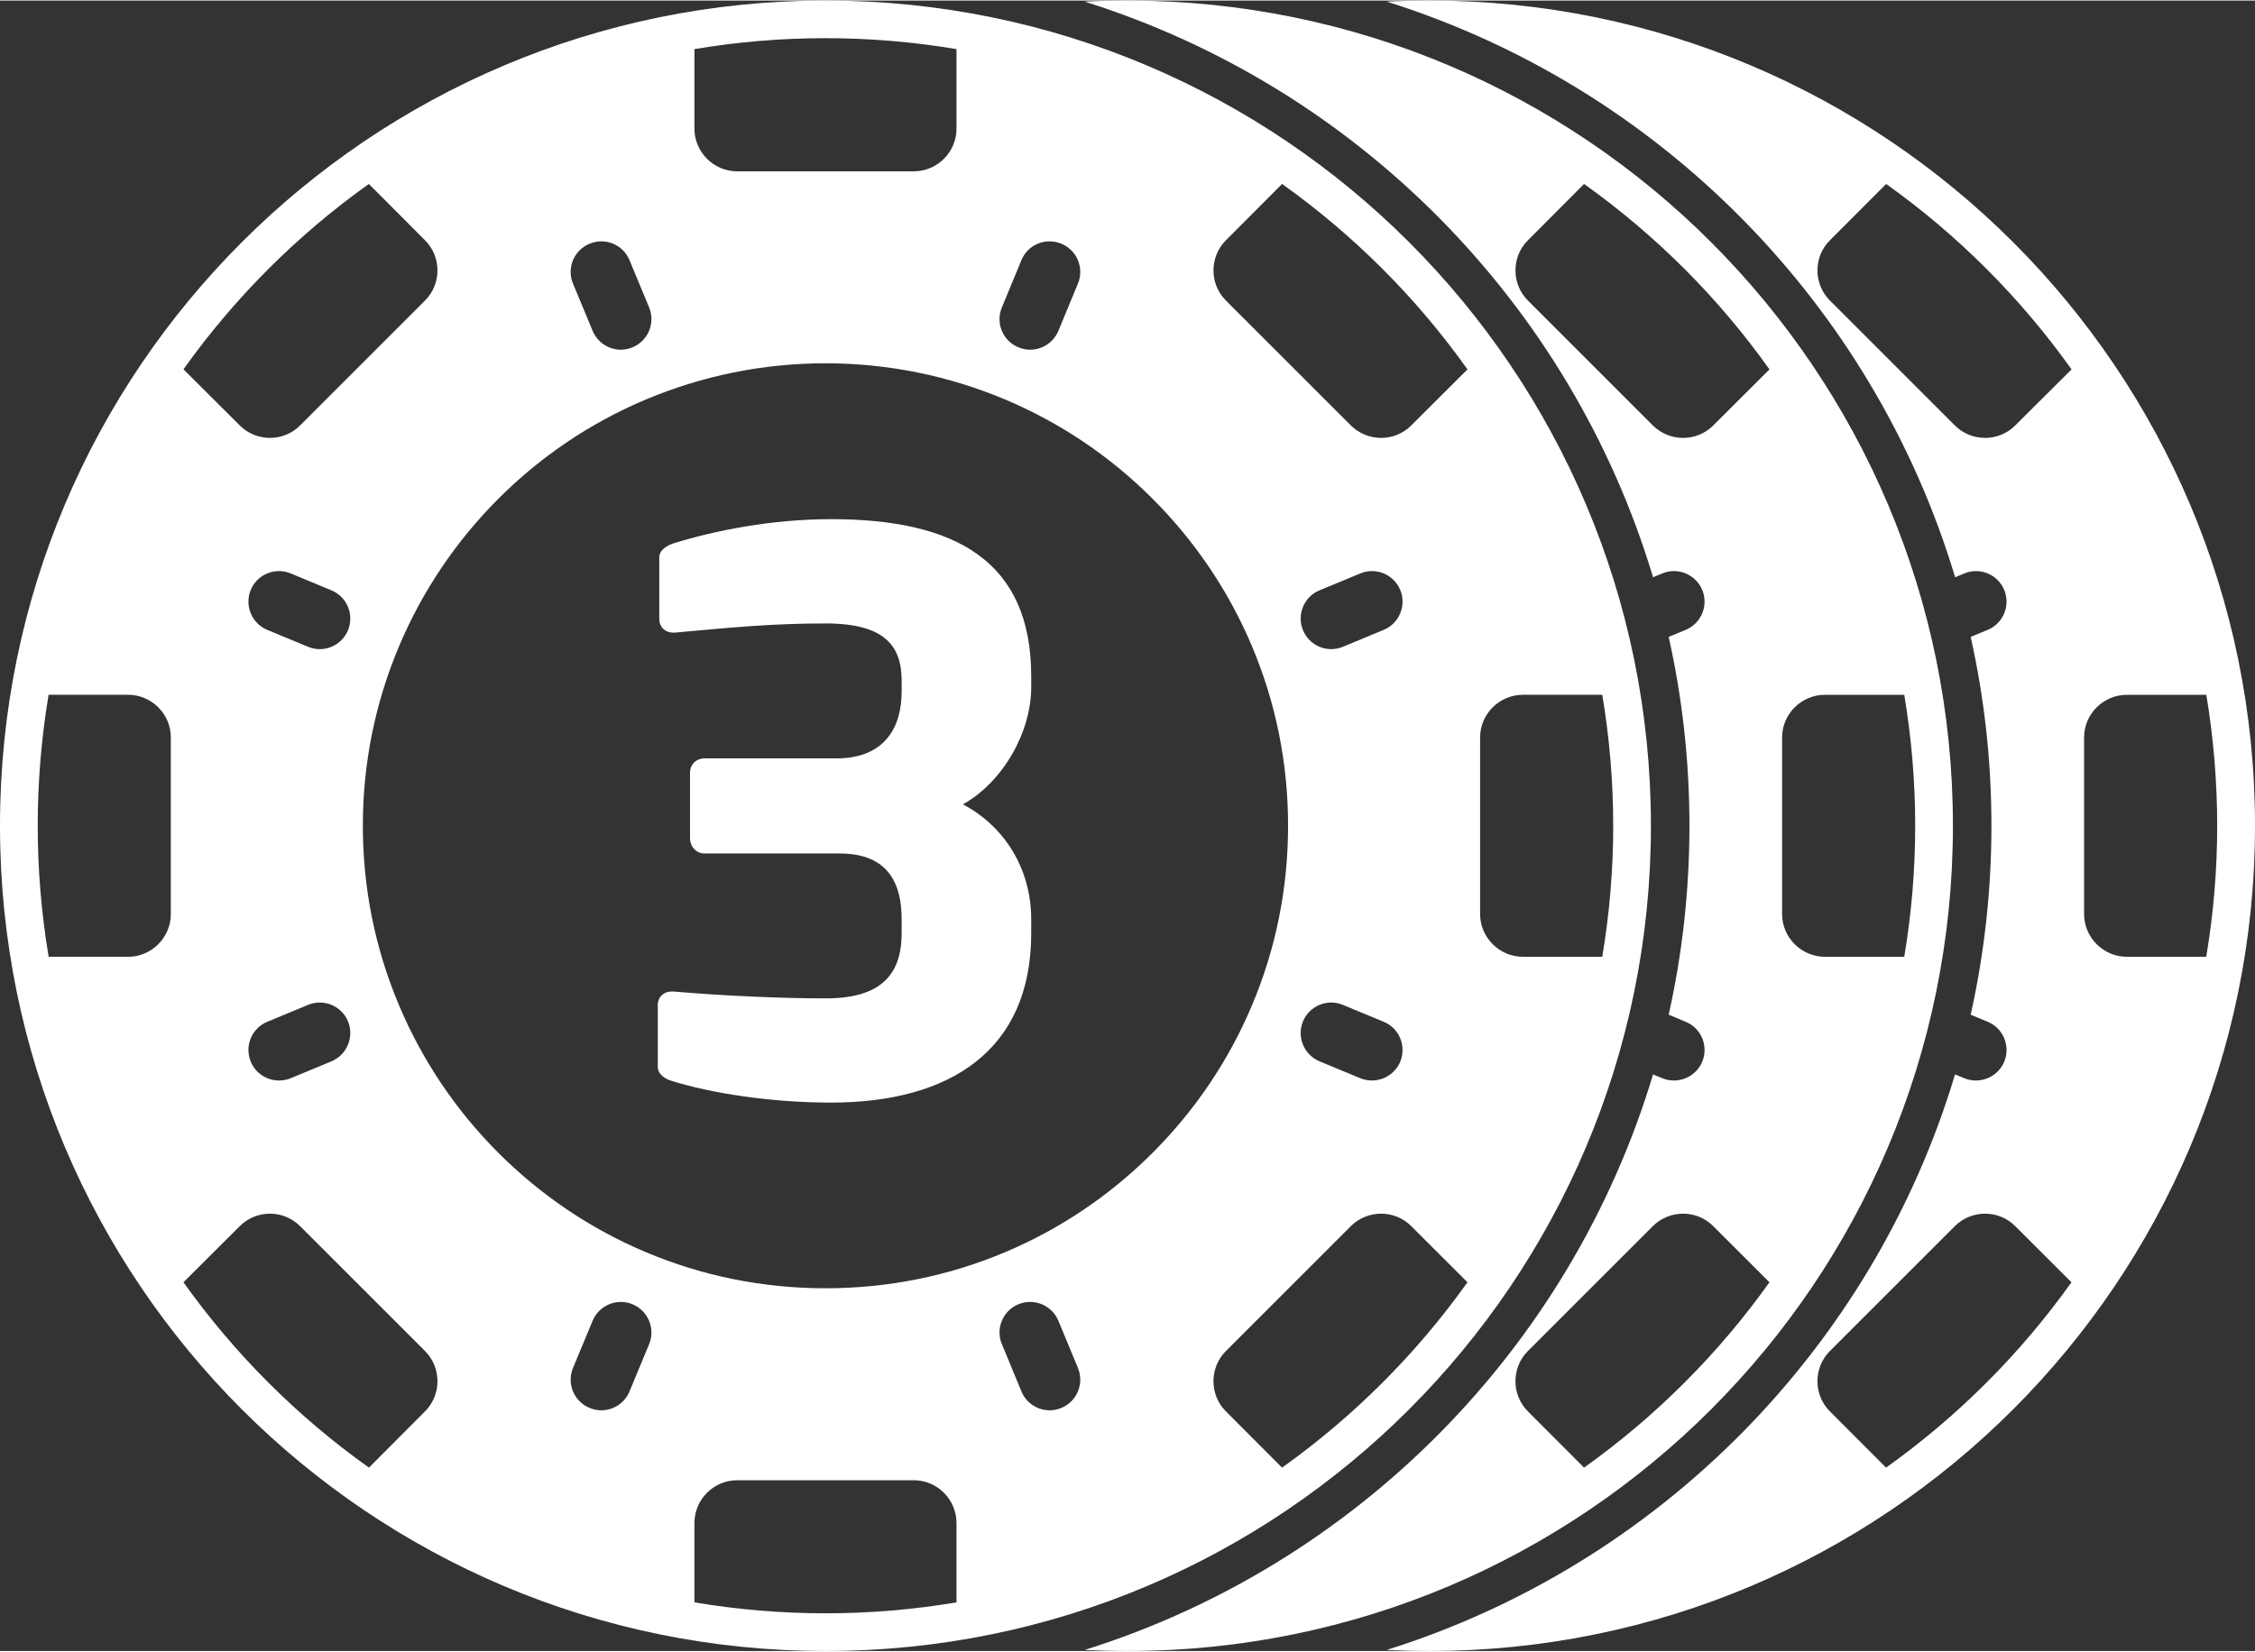
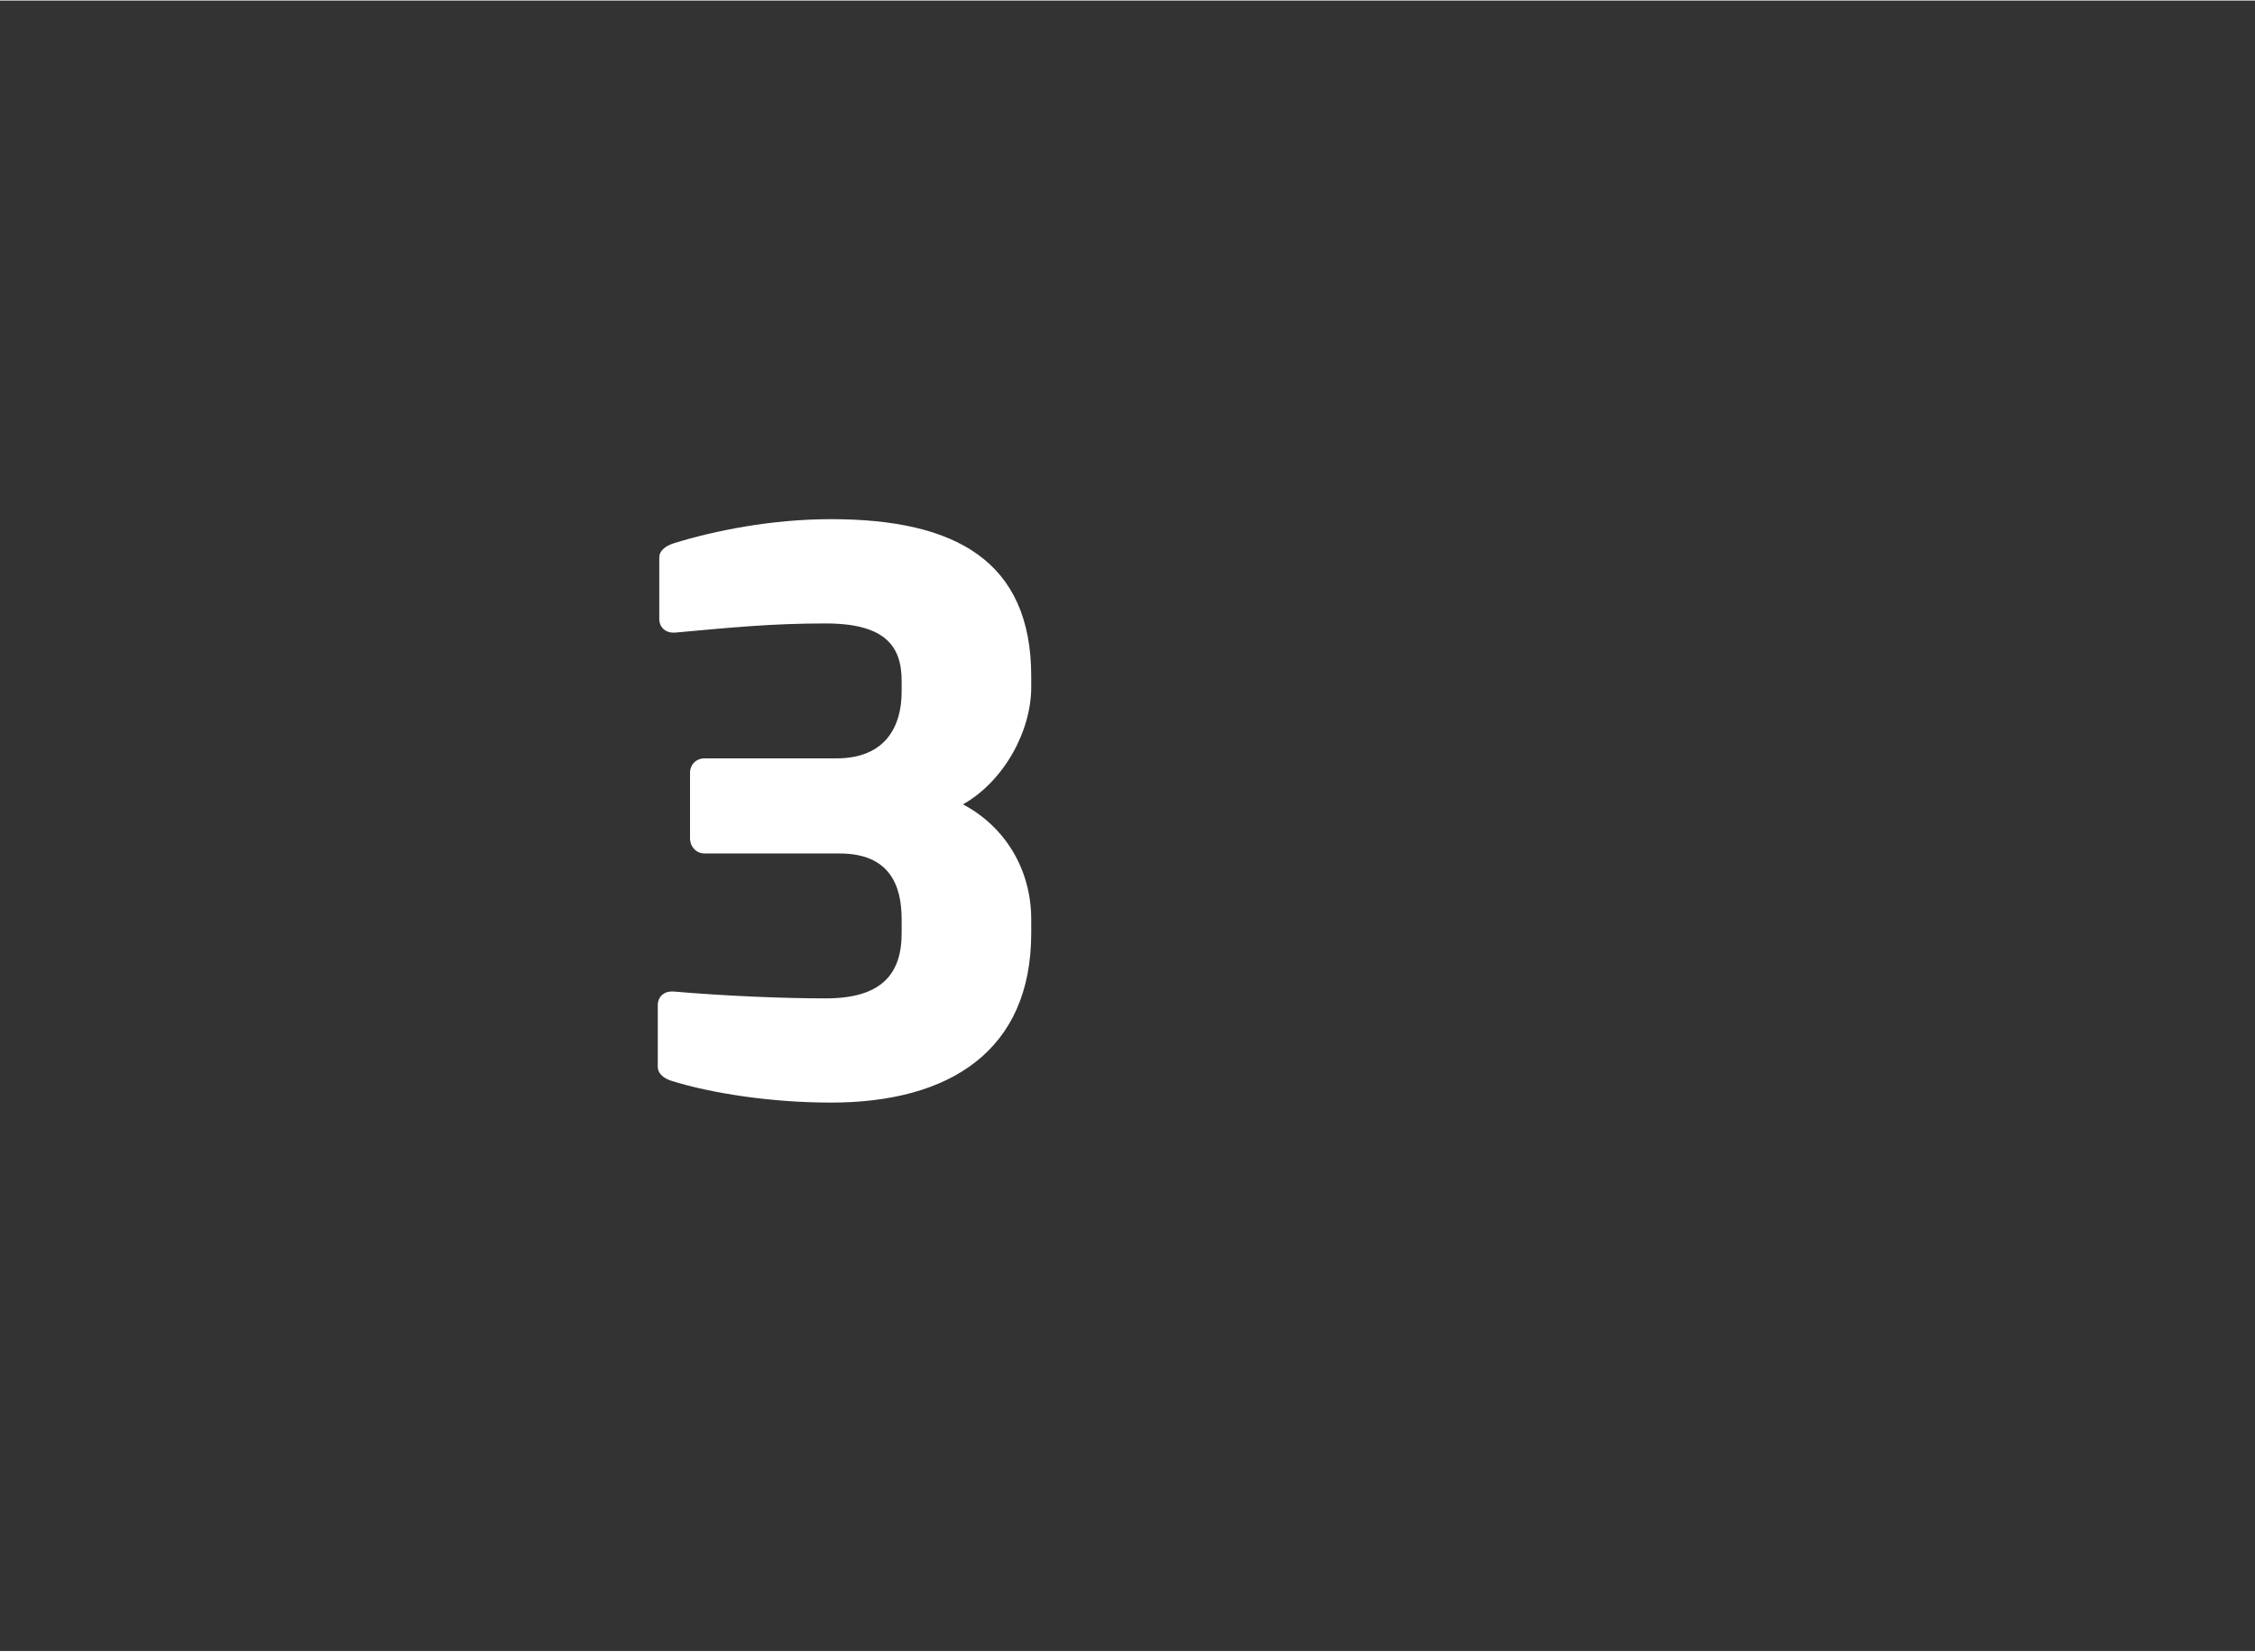
<svg xmlns="http://www.w3.org/2000/svg" xml:space="preserve" width="647px" height="474px" version="1.1" style="shape-rendering:geometricPrecision; text-rendering:geometricPrecision; image-rendering:optimizeQuality; fill-rule:evenodd; clip-rule:evenodd" viewBox="0 0 25.53 18.691">
  <rect x="0" y="0" width="25.53" height="18.691" fill="#333333" stroke="none" />
  <defs>
    <style type="text/css">
   
    .fil0 {fill:white;fill-rule:nonzero}
   
  </style>
  </defs>
  <g id="Layer_x0020_1">
    <path class="fil0" d="M11.675 10.562l0 -0.157c0,-0.564 -0.295,-1.05 -0.773,-1.302 0.461,-0.26 0.773,-0.825 0.773,-1.328l0 -0.122c0,-1.302 -0.851,-1.78 -2.266,-1.78 -0.677,0 -1.32,0.131 -1.771,0.27 -0.087,0.026 -0.174,0.078 -0.174,0.165l0 0.694c0,0.096 0.07,0.156 0.157,0.156 0.008,0 0.008,0 0.017,0 0.66,-0.06 1.103,-0.104 1.71,-0.104 0.678,0 0.86,0.261 0.86,0.651l0 0.122c0,0.382 -0.174,0.755 -0.738,0.755l-1.493 0c-0.096,0 -0.165,0.07 -0.165,0.165l0 0.738c0,0.096 0.069,0.174 0.165,0.174l1.528 0c0.564,0 0.703,0.356 0.703,0.746l0 0.157c0,0.477 -0.243,0.738 -0.86,0.738 -0.468,0 -1.12,-0.026 -1.727,-0.078 -0.009,0 -0.009,0 -0.018,0 -0.087,0 -0.156,0.06 -0.156,0.156l0 0.694c0,0.087 0.078,0.139 0.165,0.165 0.451,0.139 1.12,0.243 1.797,0.243 1.346,0 2.266,-0.59 2.266,-1.918z" />
-     <path class="fil0" d="M15.665 7.127l-0.461 0.191c-0.043,0.018 -0.088,0.027 -0.132,0.027 -0.136,0 -0.265,-0.081 -0.32,-0.214 -0.073,-0.177 0.011,-0.38 0.187,-0.452l0.461 -0.191c0.176,-0.074 0.379,0.01 0.453,0.187 0.072,0.176 -0.011,0.379 -0.188,0.452zm-6.319 11.137c-0.506,0 -1.001,-0.043 -1.484,-0.124l0 -0.898c0,-0.267 0.217,-0.485 0.484,-0.485l1.999 0c0.267,0 0.484,0.218 0.484,0.485l0 0.898c-0.483,0.081 -0.978,0.124 -1.483,0.124zm-5.169 -1.65c-0.812,-0.578 -1.522,-1.288 -2.1,-2.099l0.637 -0.635c0.188,-0.189 0.496,-0.189 0.684,0l1.413 1.413c0.189,0.188 0.189,0.497 0,0.685l-0.634 0.636zm-3.626 -5.785c-0.081,-0.482 -0.124,-0.978 -0.124,-1.484 0,-0.505 0.043,-1.001 0.123,-1.483l0.901 0c0.265,0 0.483,0.217 0.483,0.483l0 2c0,0.266 -0.218,0.484 -0.483,0.484l-0.9 0zm1.526 -6.653c0.578,-0.811 1.288,-1.521 2.099,-2.099l0.635 0.637c0.189,0.188 0.189,0.496 0,0.684l-1.413 1.413c-0.188,0.189 -0.496,0.189 -0.684,0l-0.637 -0.635zm5.785 -3.626c0.483,-0.081 0.978,-0.124 1.484,-0.124 0.505,0 1,0.043 1.483,0.124l0 0.9c0,0.266 -0.217,0.484 -0.484,0.484l-1.999 0c-0.267,0 -0.484,-0.218 -0.484,-0.484l0 -0.9zm6.653 1.527c0.811,0.578 1.522,1.288 2.099,2.1l-0.636 0.634c-0.187,0.189 -0.496,0.189 -0.685,0l-1.413 -1.413c-0.189,-0.188 -0.189,-0.496 0,-0.684l0.635 -0.637zm3.625 5.785c0.081,0.482 0.124,0.978 0.124,1.483 0,0.506 -0.043,1.002 -0.124,1.484l-0.898 0c-0.266,0 -0.485,-0.218 -0.485,-0.484l0 -2c0,-0.266 0.219,-0.483 0.485,-0.483l0.898 0zm-1.526 6.653c-0.578,0.811 -1.288,1.521 -2.099,2.099l-0.635 -0.636c-0.189,-0.188 -0.189,-0.497 0,-0.685l1.413 -1.413c0.189,-0.189 0.498,-0.189 0.685,0l0.636 0.635zm-0.761 -2.498c-0.056,0.133 -0.185,0.213 -0.321,0.213 -0.044,0 -0.089,-0.008 -0.132,-0.026l-0.461 -0.191c-0.176,-0.074 -0.26,-0.276 -0.187,-0.453 0.073,-0.176 0.276,-0.26 0.452,-0.186l0.461 0.191c0.177,0.072 0.26,0.275 0.188,0.452zm-1.681 -0.633c-0.264,0.624 -0.642,1.184 -1.123,1.665 -0.481,0.481 -1.041,0.859 -1.664,1.123 -0.646,0.273 -1.333,0.411 -2.039,0.411 -0.707,0 -1.393,-0.138 -2.039,-0.411 -0.624,-0.264 -1.184,-0.642 -1.665,-1.123 -0.48,-0.481 -0.858,-1.041 -1.122,-1.665 -0.273,-0.645 -0.412,-1.332 -0.412,-2.039 0,-0.706 0.139,-1.392 0.412,-2.038 0.264,-0.624 0.642,-1.183 1.122,-1.665 0.481,-0.481 1.041,-0.858 1.665,-1.122 0.646,-0.272 1.332,-0.412 2.039,-0.412 0.706,0 1.393,0.14 2.039,0.412 0.623,0.264 1.183,0.641 1.664,1.122 0.481,0.482 0.859,1.041 1.123,1.665 0.273,0.646 0.411,1.332 0.411,2.038 0,0.707 -0.138,1.394 -0.411,2.039zm-2.156 4.554c-0.043,0.018 -0.088,0.027 -0.132,0.027 -0.136,0 -0.265,-0.081 -0.32,-0.214l-0.221 -0.535c-0.074,-0.176 0.01,-0.378 0.187,-0.452 0.177,-0.073 0.379,0.011 0.453,0.188l0.221 0.534c0.073,0.177 -0.011,0.379 -0.188,0.452zm-4.667 -0.722l-0.222 0.535c-0.055,0.133 -0.184,0.214 -0.32,0.214 -0.044,0 -0.089,-0.009 -0.132,-0.027 -0.177,-0.073 -0.261,-0.275 -0.188,-0.452l0.222 -0.534c0.073,-0.177 0.276,-0.261 0.452,-0.188 0.177,0.074 0.261,0.276 0.188,0.452zm-3.409 -8.085c-0.056,0.133 -0.184,0.214 -0.32,0.214 -0.045,0 -0.09,-0.009 -0.133,-0.027l-0.461 -0.191c-0.176,-0.073 -0.26,-0.276 -0.187,-0.453 0.073,-0.176 0.276,-0.26 0.453,-0.186l0.46 0.191c0.177,0.073 0.26,0.275 0.188,0.452zm-0.188 4.882l-0.46 0.191c-0.044,0.018 -0.089,0.026 -0.133,0.026 -0.136,0 -0.265,-0.08 -0.32,-0.213 -0.073,-0.177 0.011,-0.38 0.187,-0.452l0.461 -0.191c0.177,-0.074 0.379,0.01 0.453,0.186 0.072,0.177 -0.011,0.379 -0.188,0.453zm2.923 -9.259c0.177,-0.074 0.379,0.009 0.452,0.186l0.222 0.535c0.073,0.177 -0.011,0.379 -0.188,0.452 -0.043,0.018 -0.088,0.027 -0.132,0.027 -0.136,0 -0.264,-0.081 -0.32,-0.215l-0.222 -0.534c-0.073,-0.176 0.011,-0.379 0.188,-0.451zm4.668 0.721l0.221 -0.535c0.073,-0.177 0.275,-0.26 0.452,-0.186 0.177,0.072 0.261,0.275 0.188,0.451l-0.221 0.534c-0.055,0.134 -0.185,0.215 -0.321,0.215 -0.043,0 -0.088,-0.009 -0.132,-0.027 -0.177,-0.073 -0.261,-0.275 -0.187,-0.452zm-1.997 -3.475c-5.162,0 -9.346,4.184 -9.346,9.345 0,5.162 4.184,9.346 9.346,9.346 5.161,0 9.345,-4.184 9.345,-9.346 0,-5.161 -4.184,-9.345 -9.345,-9.345z" />
-     <path class="fil0" d="M12.28 18.679c0.161,0.008 0.322,0.012 0.485,0.012 5.161,0 9.345,-4.184 9.345,-9.346 0,-5.161 -4.184,-9.345 -9.345,-9.345 -0.163,0 -0.324,0.004 -0.485,0.012 3.082,0.968 5.506,3.421 6.435,6.519l0.104 -0.043c0.176,-0.074 0.379,0.01 0.453,0.187 0.073,0.176 -0.011,0.379 -0.188,0.452l-0.192 0.079c0.154,0.689 0.235,1.404 0.235,2.139 0,0.735 -0.081,1.451 -0.235,2.14l0.192 0.08c0.177,0.072 0.261,0.275 0.188,0.452 -0.056,0.133 -0.185,0.213 -0.321,0.213 -0.044,0 -0.089,-0.008 -0.132,-0.026l-0.104 -0.043c-0.93,3.098 -3.353,5.55 -6.435,6.518zm5.654 -16.602c0.811,0.578 1.522,1.288 2.099,2.1l-0.636 0.634c-0.187,0.189 -0.496,0.189 -0.685,0l-1.413 -1.413c-0.189,-0.188 -0.189,-0.496 0,-0.684l0.635 -0.637zm3.625 5.785c0.081,0.482 0.124,0.978 0.124,1.483 0,0.506 -0.043,1.002 -0.124,1.484l-0.898 0c-0.266,0 -0.485,-0.218 -0.485,-0.484l0 -2c0,-0.266 0.219,-0.483 0.485,-0.483l0.898 0zm-1.526 6.653c-0.578,0.811 -1.288,1.521 -2.099,2.099l-0.635 -0.636c-0.189,-0.188 -0.189,-0.497 0,-0.685l1.413 -1.413c0.189,-0.189 0.498,-0.189 0.685,0l0.636 0.635z" />
-     <path class="fil0" d="M15.699 18.679c0.161,0.008 0.322,0.012 0.485,0.012 5.161,0 9.346,-4.184 9.346,-9.346 0,-5.161 -4.185,-9.345 -9.346,-9.345 -0.163,0 -0.324,0.004 -0.484,0.012 3.081,0.968 5.505,3.421 6.435,6.519l0.103 -0.043c0.176,-0.074 0.379,0.01 0.453,0.187 0.073,0.176 -0.011,0.379 -0.188,0.452l-0.192 0.079c0.154,0.689 0.235,1.404 0.235,2.139 0,0.735 -0.081,1.451 -0.235,2.14l0.192 0.08c0.177,0.072 0.261,0.275 0.188,0.452 -0.056,0.133 -0.185,0.213 -0.32,0.213 -0.045,0 -0.09,-0.008 -0.133,-0.026l-0.104 -0.043c-0.929,3.098 -3.353,5.55 -6.435,6.518zm5.655 -16.602c0.811,0.578 1.521,1.288 2.099,2.1l-0.637 0.634c-0.187,0.189 -0.496,0.189 -0.685,0l-1.413 -1.413c-0.189,-0.188 -0.189,-0.496 0,-0.684l0.636 -0.637zm3.625 5.785c0.08,0.482 0.123,0.978 0.123,1.483 0,0.506 -0.043,1.002 -0.124,1.484l-0.898 0c-0.266,0 -0.485,-0.218 -0.485,-0.484l0 -2c0,-0.266 0.219,-0.483 0.485,-0.483l0.899 0zm-1.527 6.653c-0.578,0.811 -1.288,1.521 -2.099,2.099l-0.635 -0.636c-0.189,-0.188 -0.189,-0.497 0,-0.685l1.413 -1.413c0.189,-0.189 0.498,-0.189 0.685,0l0.636 0.635z" />
  </g>
</svg>